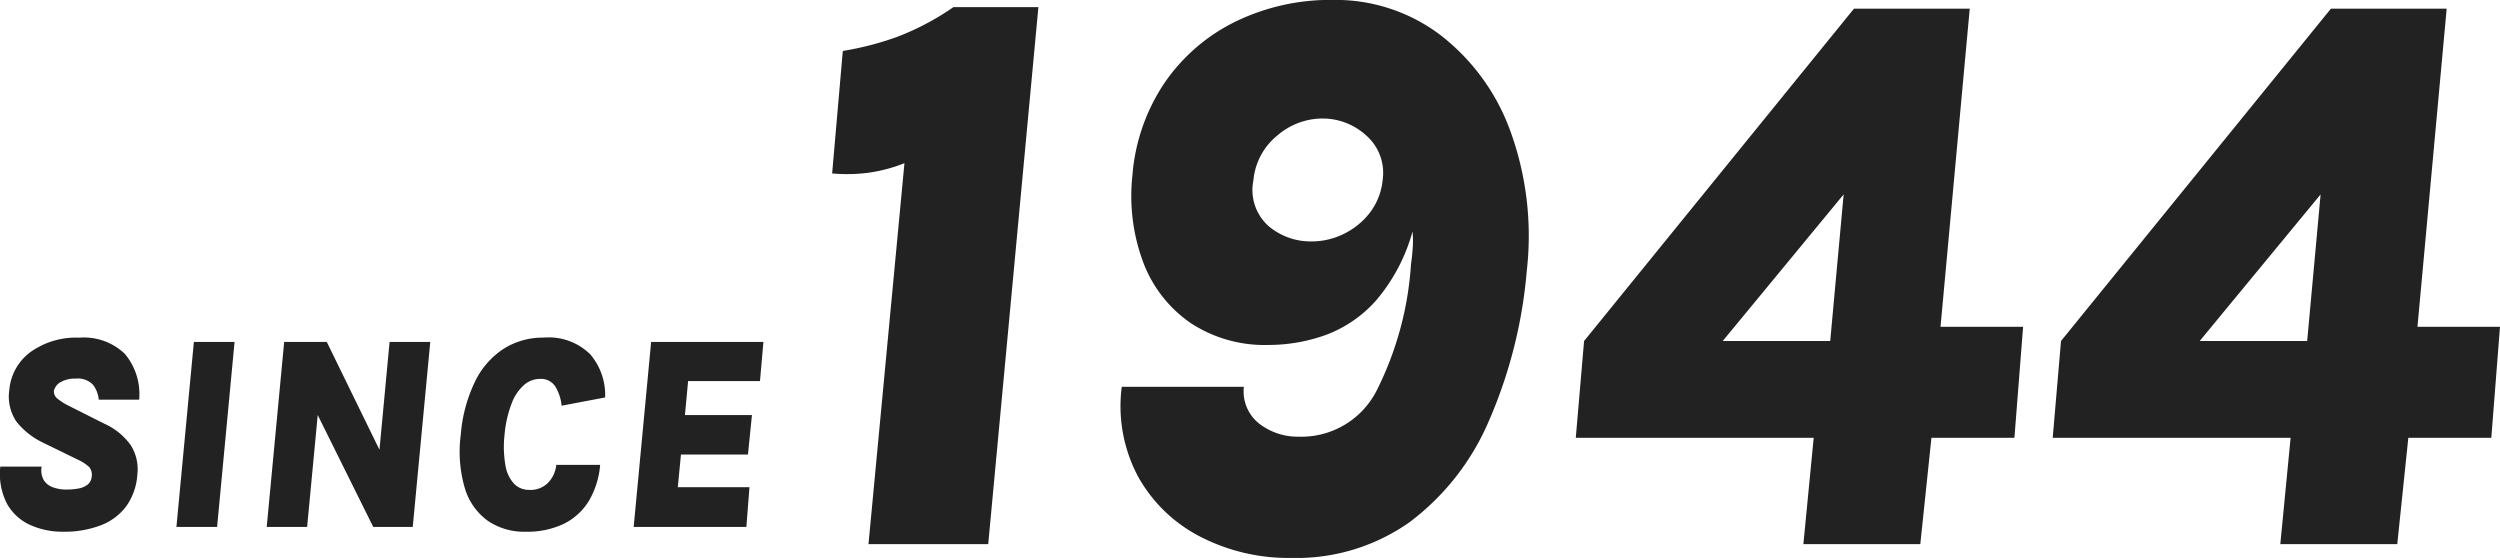
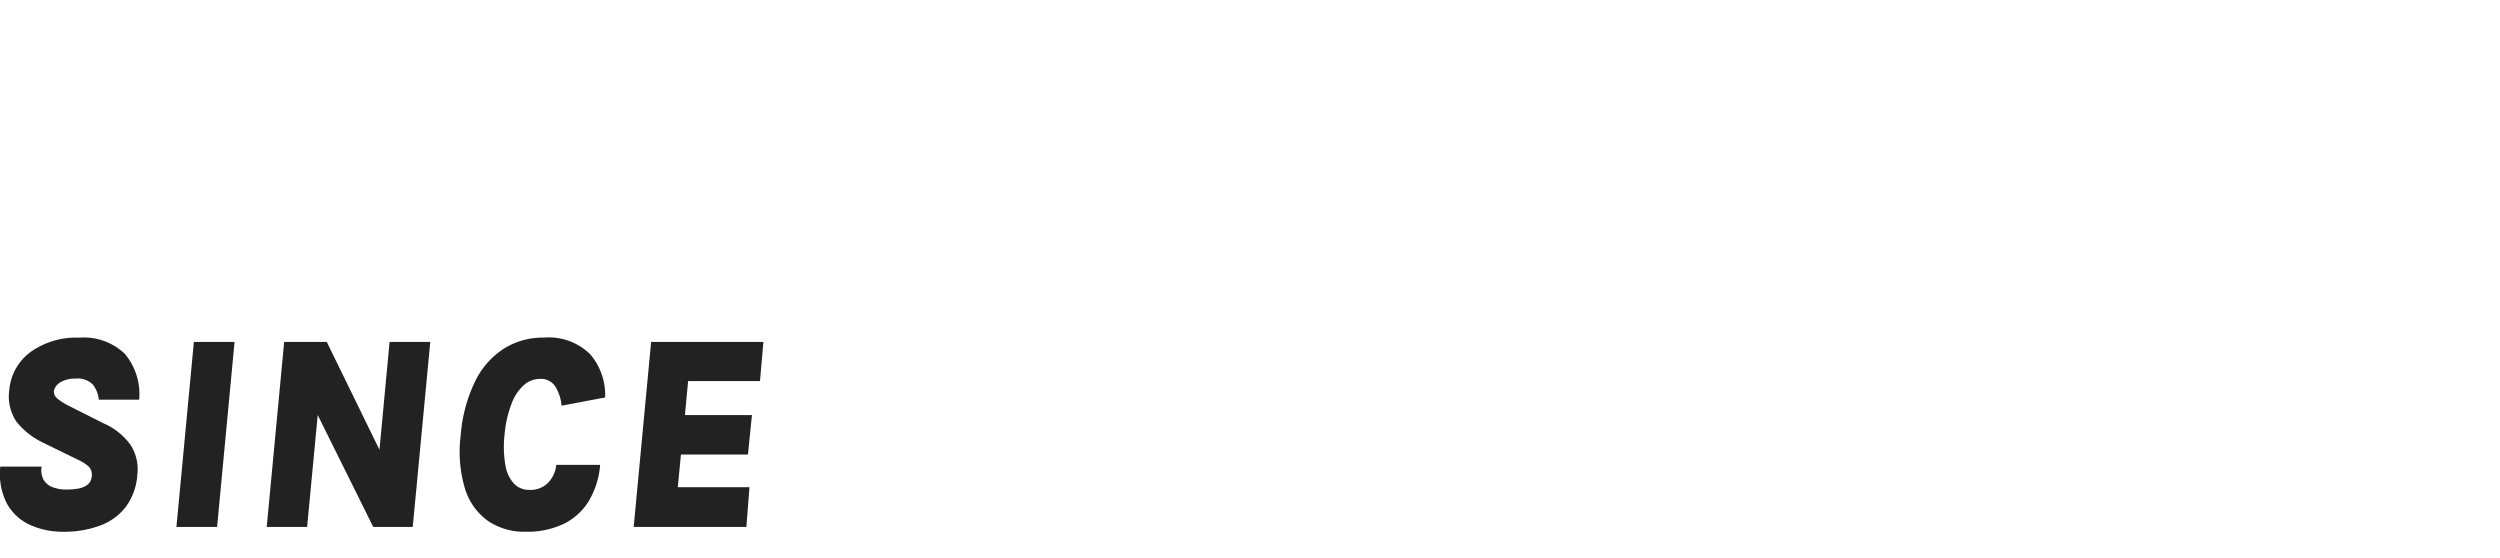
<svg xmlns="http://www.w3.org/2000/svg" width="145.52" height="32.476" viewBox="0 0 145.52 32.476">
  <g transform="translate(-1125 -182.329)">
-     <path d="M-89.079-31.257h4.945L-87.055,0h-6.969l2.093-22.172a9.034,9.034,0,0,1-2.15.563,9.719,9.719,0,0,1-2.059.034l.621-7.13a17.8,17.8,0,0,0,3.093-.794A15.285,15.285,0,0,0-89.079-31.257ZM-69.414.805A11.215,11.215,0,0,1-74.7-.426,8.672,8.672,0,0,1-78.315-3.9a8.7,8.7,0,0,1-.966-5.256h7.107A2.384,2.384,0,0,0-71.265-7a3.66,3.66,0,0,0,2.288.747A4.913,4.913,0,0,0-64.4-9.028a19.035,19.035,0,0,0,1.955-7.279q.069-.46.1-.943a5.515,5.515,0,0,0-.012-.943A10.469,10.469,0,0,1-64.48-14.18a7.322,7.322,0,0,1-2.944,2.013,9.874,9.874,0,0,1-3.323.575,7.834,7.834,0,0,1-4.508-1.265,7.479,7.479,0,0,1-2.76-3.5,11.041,11.041,0,0,1-.644-5.129,11.2,11.2,0,0,1,1.874-5.371,10.694,10.694,0,0,1,4.117-3.553,12.6,12.6,0,0,1,5.692-1.265,10.1,10.1,0,0,1,6.2,2.012A12.362,12.362,0,0,1-56.683-24.1a17.866,17.866,0,0,1,.977,8.188,27.657,27.657,0,0,1-2.231,8.8,14.453,14.453,0,0,1-4.6,5.842A11.411,11.411,0,0,1-69.414.805Zm1.2-18.423a4.222,4.222,0,0,0,1.805-.414,4.3,4.3,0,0,0,1.53-1.208,3.713,3.713,0,0,0,.782-1.944,2.889,2.889,0,0,0-.954-2.6,3.753,3.753,0,0,0-2.564-.989,4.04,4.04,0,0,0-2.611.989,3.784,3.784,0,0,0-1.391,2.6,2.819,2.819,0,0,0,.862,2.657A3.8,3.8,0,0,0-68.218-17.618ZM-39.606,0l.6-6.187H-52.854l.483-5.635,15.709-19.343h6.739l-1.7,18.515h4.807l-.506,6.463h-4.83L-32.8,0ZM-44.3-11.822h6.256l.782-8.533ZM-11.845,0l.6-6.187H-25.093l.483-5.635L-8.9-31.165h6.739l-1.7,18.515H.943L.437-6.187h-4.83L-5.037,0Zm-4.692-11.822h6.256l.782-8.533Z" transform="translate(1269.577 214)" fill="#222" />
    <path d="M-40.856.28a4.6,4.6,0,0,1-1.9-.388,2.918,2.918,0,0,1-1.352-1.224,3.785,3.785,0,0,1-.4-2.18H-42.1a1.17,1.17,0,0,0,.112.768,1.018,1.018,0,0,0,.528.432,2.231,2.231,0,0,0,.808.136,3.874,3.874,0,0,0,.676-.056,1.244,1.244,0,0,0,.532-.216.662.662,0,0,0,.256-.472.706.706,0,0,0-.144-.564,2.516,2.516,0,0,0-.672-.436l-2.064-1.008a4.392,4.392,0,0,1-1.5-1.2,2.615,2.615,0,0,1-.416-1.84,3.068,3.068,0,0,1,1.24-2.216,4.556,4.556,0,0,1,2.832-.832,3.446,3.446,0,0,1,2.656.944,3.649,3.649,0,0,1,.832,2.664h-2.352a1.665,1.665,0,0,0-.336-.868,1.229,1.229,0,0,0-1.016-.356,1.623,1.623,0,0,0-.86.2.791.791,0,0,0-.4.508.525.525,0,0,0,.188.44,3.11,3.11,0,0,0,.612.4l2.128,1.072a3.769,3.769,0,0,1,1.548,1.26,2.609,2.609,0,0,1,.38,1.724,3.555,3.555,0,0,1-.652,1.836,3.325,3.325,0,0,1-1.48,1.1A5.94,5.94,0,0,1-40.856.28Zm6.6-.28,1.016-10.768h2.368L-31.888,0ZM-29,0l1.016-10.768h2.48L-22.08-3.76l-.424-.024.656-6.984h2.368L-20.5,0h-2.3l-3.616-7.288.456.024L-26.648,0Zm15.064.28a3.757,3.757,0,0,1-2.188-.632,3.6,3.6,0,0,1-1.34-1.892,7.546,7.546,0,0,1-.24-3.124A8.654,8.654,0,0,1-16.856-8.5a4.719,4.719,0,0,1,1.676-1.888,4.277,4.277,0,0,1,2.3-.632,3.451,3.451,0,0,1,2.712.972A3.664,3.664,0,0,1-9.3-7.536l-2.536.48A2.591,2.591,0,0,0-12.2-8.172a.992.992,0,0,0-.9-.444,1.412,1.412,0,0,0-.92.352,2.7,2.7,0,0,0-.72,1.068,6.747,6.747,0,0,0-.416,1.828A6.263,6.263,0,0,0-15.1-3.56,2.022,2.022,0,0,0-14.588-2.5a1.2,1.2,0,0,0,.868.344,1.442,1.442,0,0,0,1.108-.424,1.776,1.776,0,0,0,.468-1.032h2.552a4.881,4.881,0,0,1-.672,2.124,3.529,3.529,0,0,1-1.468,1.32A4.97,4.97,0,0,1-13.936.28ZM-7.64,0l1.016-10.768H-.088l-.2,2.28H-4.472l-.184,1.976h3.9l-.232,2.3h-3.9l-.184,1.9H-.9L-1.08,0Z" transform="translate(1169.525 213)" fill="#222" />
  </g>
</svg>